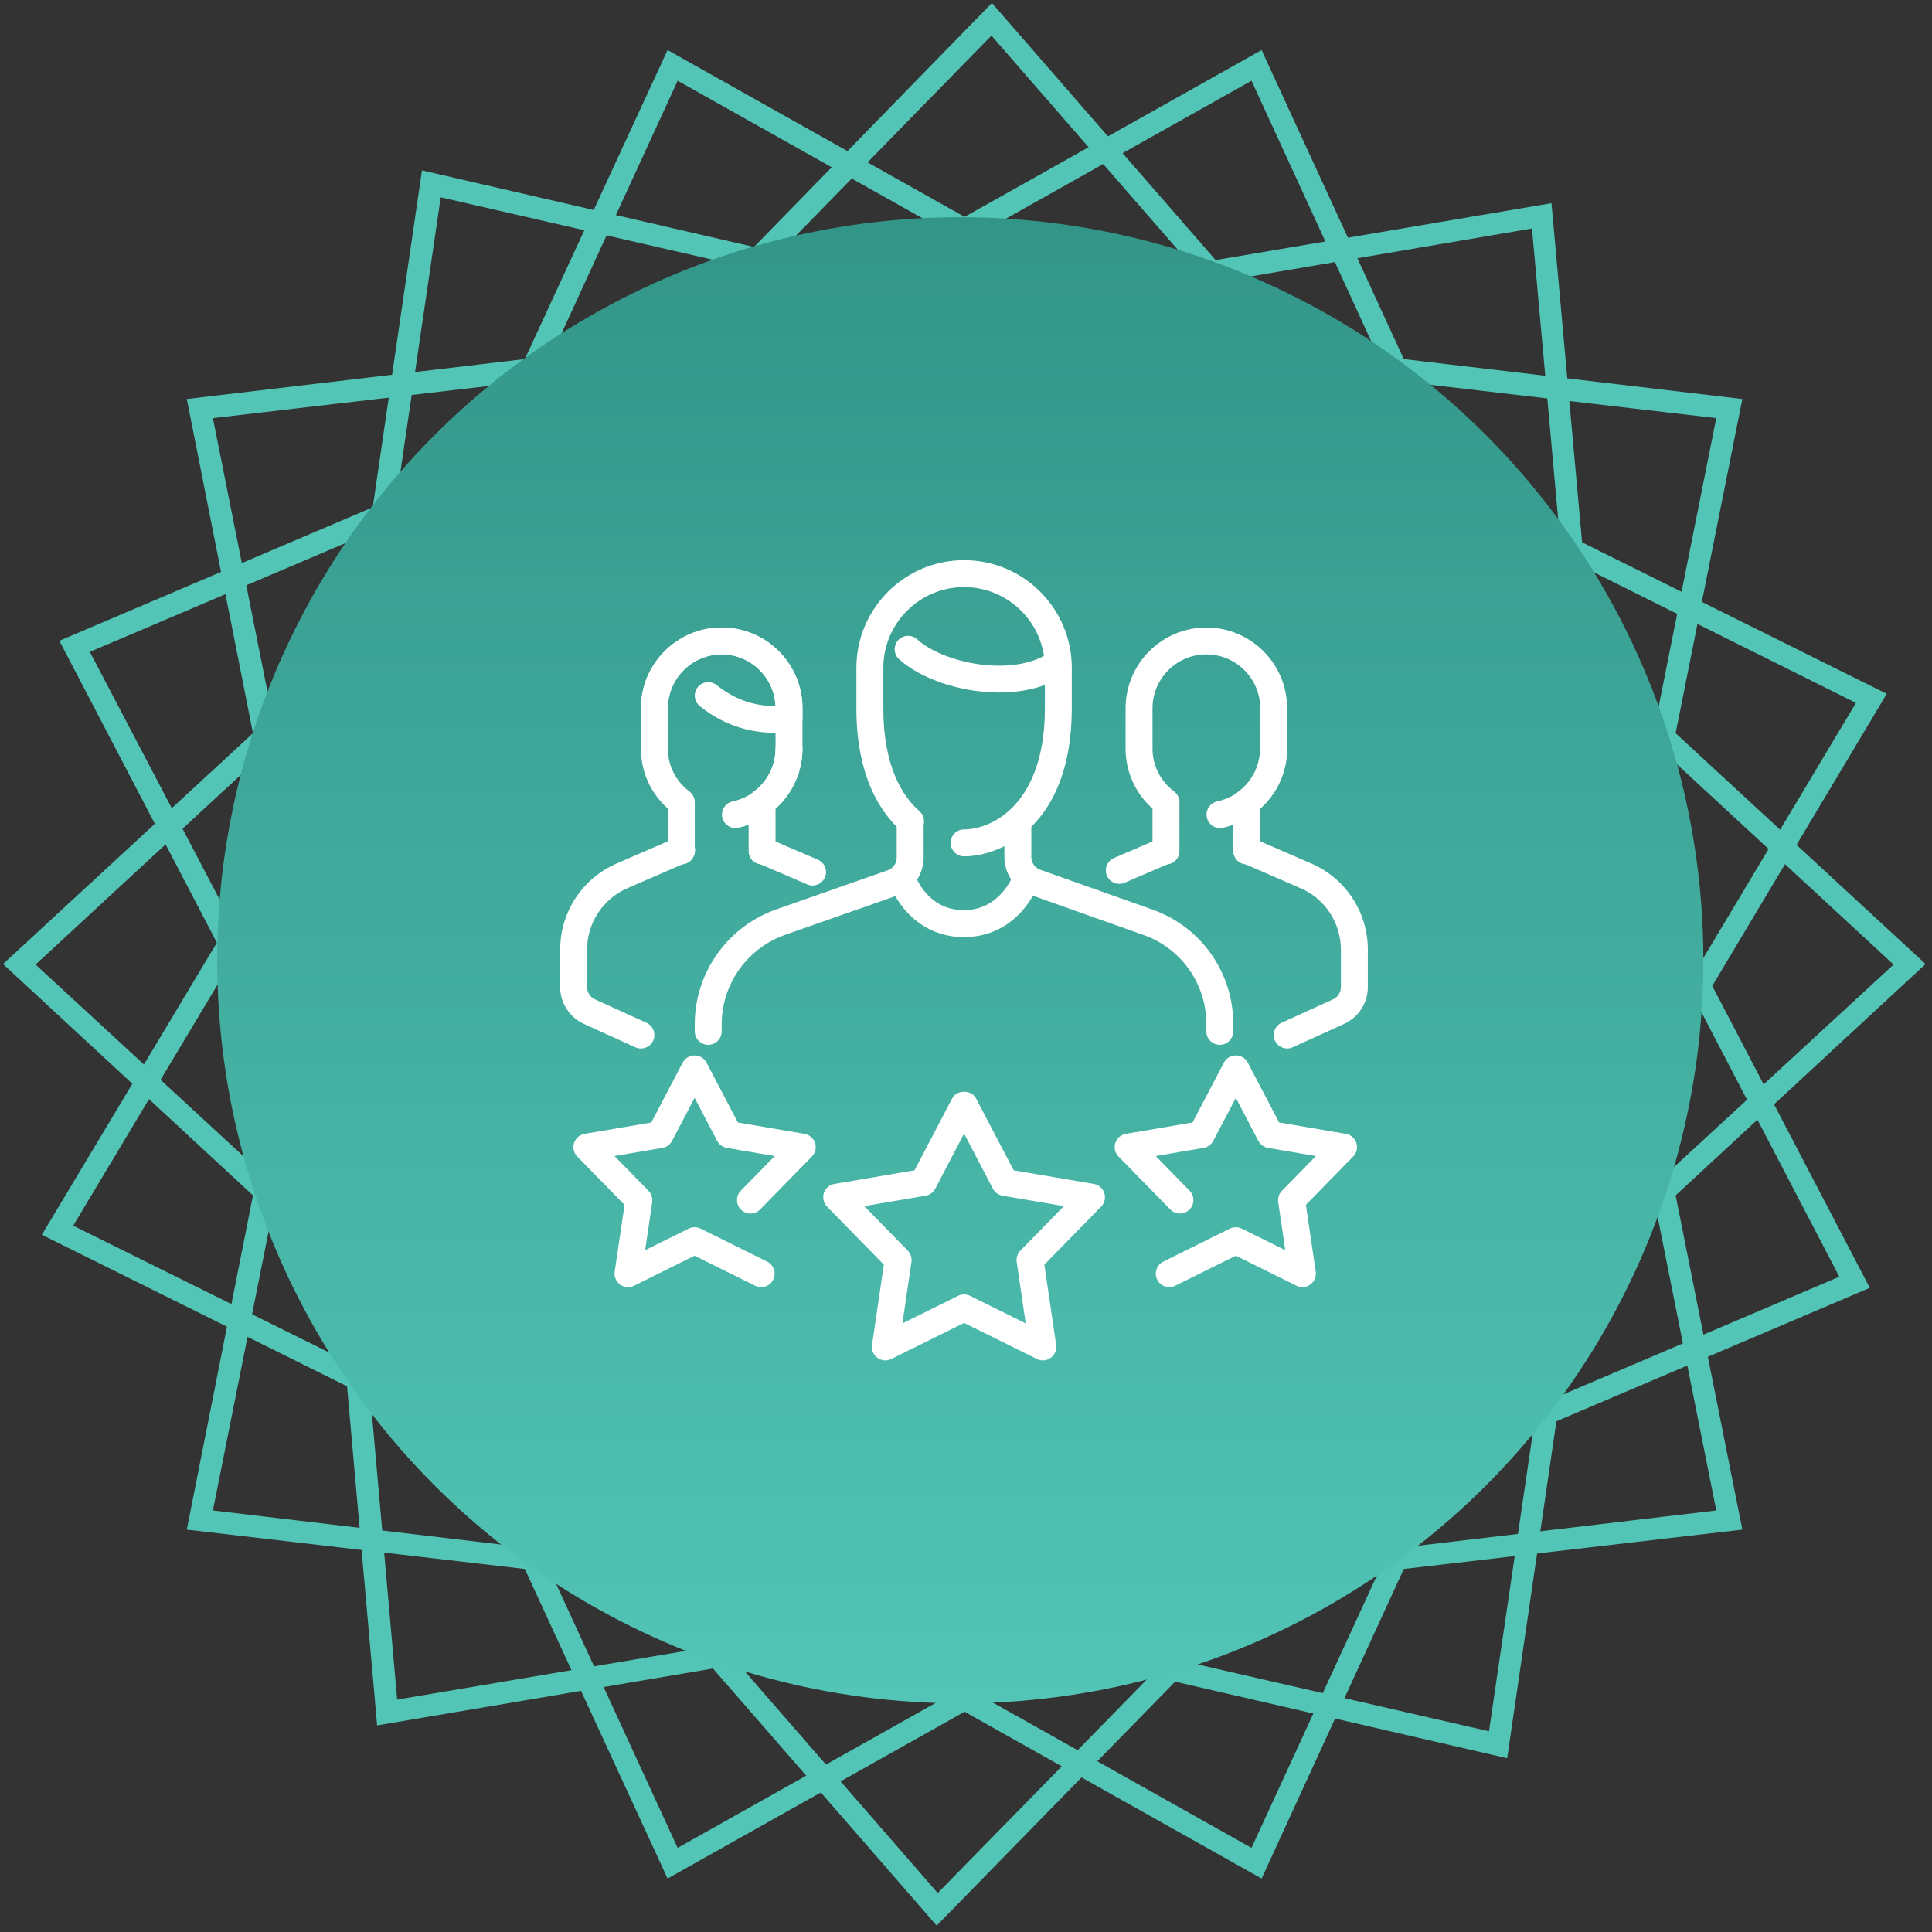
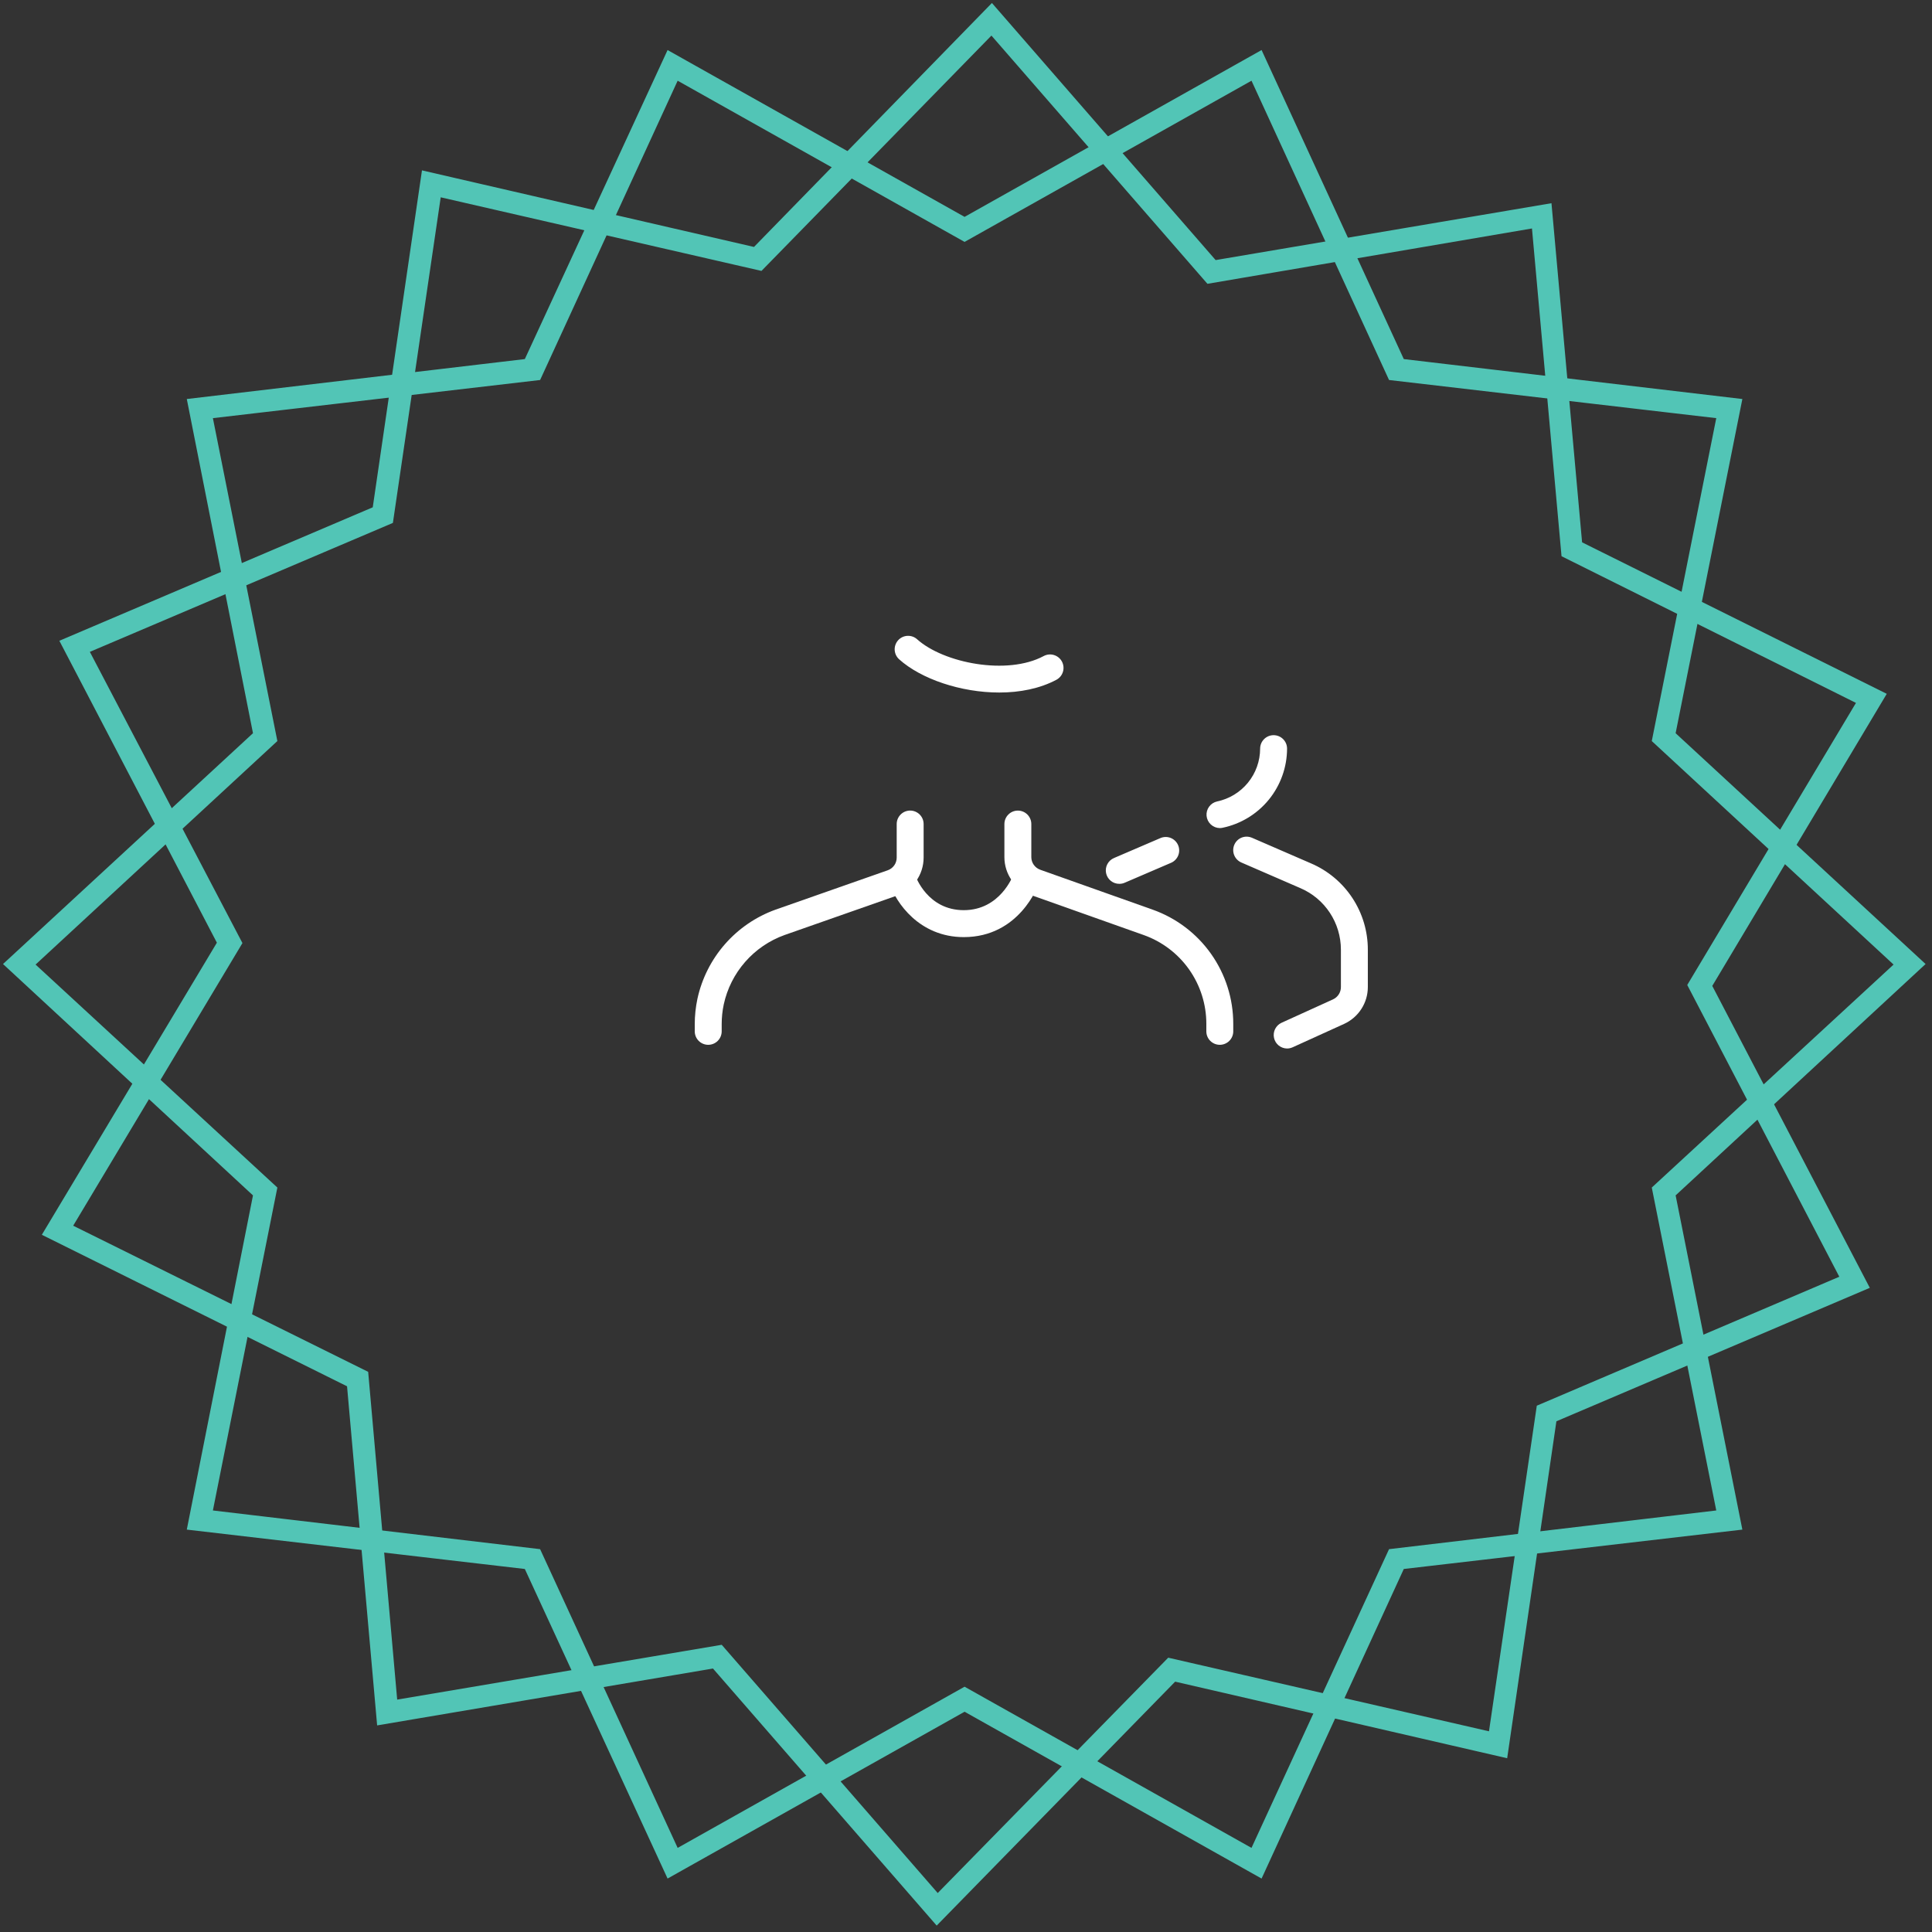
<svg xmlns="http://www.w3.org/2000/svg" width="169" height="169" viewBox="0 0 169 169" fill="none">
  <rect x="0" y="0" width="169" height="169" fill="#333333" stroke="none" />
  <path fill-rule="evenodd" clip-rule="evenodd" d="M110.128 163.624L84.375 149.159L58.623 163.624L46.245 136.781L16.935 133.367L22.674 104.389L1 84.328L22.674 64.314L16.935 35.337L46.245 31.874L58.623 5.079L84.375 19.544L110.128 5.079L122.459 31.874L151.815 35.337L146.029 64.314L167.703 84.328L146.029 104.389L151.815 133.367L122.459 136.781L110.128 163.624ZM18.026 132.56L46.909 135.975L59.05 162.344L84.375 148.116L109.701 162.344L121.842 135.975L150.725 132.56L145.033 104.057L166.375 84.375L145.033 64.646L150.725 36.143L121.842 32.776L109.701 6.359L84.375 20.587L59.05 6.359L46.909 32.776L18.026 36.143L23.717 64.646L2.375 84.375L23.717 104.057L18.026 132.56Z" fill="#52C5B6" stroke="#52C5B6" />
  <path fill-rule="evenodd" clip-rule="evenodd" d="M131.422 153.191L102.634 146.551L81.957 167.703L62.559 145.413L33.44 150.345L30.831 120.941L4.367 107.804L19.544 82.478L5.885 56.299L33.06 44.727L37.328 15.512L66.116 22.152L86.746 1L106.144 23.29L135.264 18.358L137.919 47.762L164.336 60.899L149.207 86.225L162.866 112.404L135.69 123.976L131.422 153.191ZM34.293 149.254L62.939 144.417L82.004 166.328L102.35 145.555L130.663 152.052L134.884 123.312L161.585 111.93L148.163 86.177L163.055 61.279L137.066 48.331L134.457 19.401L105.812 24.286L86.746 2.375L66.448 23.148L38.135 16.651L33.914 45.391L7.165 56.773L20.634 82.478L5.695 107.424L31.732 120.324L34.293 149.254Z" fill="#52C5B6" stroke="#52C5B6" />
-   <circle cx="84" cy="84" r="65" fill="url(#paint0_linear_518_350)" />
-   <path d="M66.661 75.614C66.349 75.614 66.049 75.49 65.828 75.269C65.608 75.048 65.484 74.749 65.484 74.436V70.171C65.484 69.801 65.655 69.455 65.95 69.234C67.151 68.325 67.839 66.959 67.839 65.487V61.954C67.839 59.356 65.726 57.243 63.128 57.243C60.53 57.243 58.418 59.356 58.418 61.954V65.487C58.418 66.959 59.105 68.325 60.307 69.234C60.452 69.344 60.57 69.486 60.651 69.649C60.731 69.812 60.773 69.992 60.773 70.174V74.439C60.773 74.594 60.742 74.747 60.683 74.889C60.624 75.032 60.537 75.162 60.427 75.271C60.318 75.38 60.188 75.467 60.045 75.526C59.902 75.585 59.749 75.615 59.594 75.615C59.44 75.615 59.286 75.585 59.144 75.525C59.001 75.466 58.871 75.379 58.762 75.27C58.653 75.16 58.566 75.03 58.507 74.887C58.448 74.744 58.418 74.591 58.418 74.436V70.727C57.676 70.07 57.083 69.264 56.676 68.36C56.27 67.457 56.061 66.477 56.062 65.487V61.954C56.062 58.058 59.233 54.888 63.128 54.888C67.024 54.888 70.194 58.058 70.194 61.954V65.487C70.194 67.503 69.344 69.38 67.839 70.727V74.436C67.839 74.749 67.715 75.048 67.494 75.269C67.273 75.49 66.973 75.614 66.661 75.614Z" fill="white" />
-   <path d="M64.316 72.435C64.026 72.432 63.748 72.322 63.534 72.126C63.32 71.93 63.185 71.663 63.157 71.374C63.128 71.086 63.206 70.797 63.377 70.563C63.548 70.329 63.799 70.166 64.083 70.105C65.144 69.882 66.095 69.302 66.78 68.461C67.464 67.62 67.839 66.57 67.842 65.487C67.842 65.174 67.966 64.875 68.187 64.654C68.408 64.433 68.707 64.309 69.019 64.309C69.332 64.309 69.631 64.433 69.852 64.654C70.073 64.875 70.197 65.174 70.197 65.487C70.192 67.112 69.629 68.687 68.602 69.948C67.575 71.208 66.146 72.077 64.554 72.409C64.476 72.425 64.396 72.434 64.316 72.435ZM71.078 77.461C70.918 77.461 70.76 77.428 70.614 77.364L66.2 75.468C65.918 75.342 65.696 75.11 65.583 74.822C65.47 74.534 65.475 74.213 65.597 73.928C65.719 73.644 65.948 73.419 66.235 73.302C66.521 73.185 66.842 73.186 67.128 73.304L71.542 75.2C71.792 75.306 71.997 75.496 72.123 75.736C72.25 75.977 72.289 76.254 72.234 76.52C72.179 76.786 72.034 77.025 71.824 77.196C71.613 77.368 71.35 77.461 71.078 77.461ZM56.066 91.717C55.897 91.717 55.731 91.681 55.578 91.611L51.07 89.562C50.454 89.28 49.931 88.826 49.564 88.256C49.197 87.686 49.002 87.023 49 86.345V83.08C49 79.778 50.955 76.811 53.979 75.52L59.13 73.285C59.272 73.218 59.427 73.181 59.584 73.175C59.741 73.17 59.898 73.195 60.045 73.251C60.192 73.307 60.327 73.392 60.44 73.5C60.554 73.609 60.645 73.739 60.708 73.883C60.77 74.028 60.803 74.183 60.805 74.34C60.806 74.498 60.776 74.654 60.717 74.799C60.657 74.945 60.569 75.077 60.457 75.188C60.346 75.298 60.213 75.386 60.067 75.445L54.912 77.682C53.855 78.134 52.954 78.886 52.322 79.846C51.689 80.806 51.353 81.931 51.355 83.08V86.345C51.355 86.804 51.626 87.228 52.045 87.419L56.553 89.468C56.798 89.579 56.997 89.771 57.118 90.011C57.238 90.252 57.273 90.526 57.216 90.789C57.159 91.052 57.014 91.287 56.804 91.456C56.595 91.625 56.335 91.717 56.066 91.717ZM67.698 64.097C65.332 64.09 63.041 63.264 61.214 61.761C60.972 61.565 60.817 61.281 60.783 60.971C60.749 60.661 60.84 60.35 61.035 60.107C61.231 59.864 61.516 59.709 61.827 59.676C62.137 59.643 62.448 59.734 62.691 59.931C64.203 61.148 65.998 61.805 67.837 61.742C67.781 60.531 67.261 59.388 66.385 58.551C65.508 57.713 64.344 57.245 63.131 57.243C60.534 57.243 58.421 59.356 58.421 61.954V62.825C58.421 63.138 58.297 63.437 58.076 63.658C57.855 63.879 57.556 64.003 57.243 64.003C56.931 64.003 56.632 63.879 56.411 63.658C56.19 63.437 56.066 63.138 56.066 62.825V61.954C56.066 58.058 59.236 54.888 63.131 54.888C67.027 54.888 70.197 58.058 70.197 61.954V62.778C70.197 63.058 70.097 63.329 69.916 63.543C69.734 63.756 69.482 63.897 69.206 63.942C68.708 64.034 68.204 64.086 67.698 64.097ZM109.059 75.614C108.746 75.614 108.447 75.49 108.226 75.269C108.005 75.048 107.881 74.749 107.881 74.436V70.171C107.881 69.801 108.053 69.455 108.347 69.234C109.548 68.325 110.236 66.959 110.236 65.487V61.954C110.236 59.356 108.124 57.243 105.526 57.243C102.928 57.243 100.815 59.356 100.815 61.954V65.487C100.815 66.959 101.503 68.325 102.704 69.234C102.849 69.344 102.967 69.486 103.048 69.649C103.129 69.812 103.171 69.992 103.17 70.174V74.439C103.17 74.751 103.046 75.051 102.826 75.272C102.605 75.492 102.305 75.617 101.993 75.617C101.681 75.617 101.381 75.492 101.16 75.272C100.939 75.051 100.815 74.751 100.815 74.439V70.729C100.074 70.073 99.48 69.266 99.074 68.362C98.668 67.459 98.459 66.48 98.46 65.489V61.956C98.46 58.061 101.63 54.89 105.526 54.89C109.421 54.89 112.591 58.061 112.591 61.956V65.489C112.591 67.505 111.741 69.382 110.236 70.729V74.439C110.236 74.751 110.111 75.05 109.89 75.27C109.67 75.49 109.37 75.614 109.059 75.614Z" fill="white" />
  <path d="M106.704 72.435C106.414 72.432 106.135 72.322 105.921 72.126C105.707 71.93 105.573 71.663 105.544 71.374C105.515 71.086 105.594 70.797 105.765 70.563C105.936 70.329 106.187 70.166 106.47 70.105C107.531 69.882 108.483 69.302 109.167 68.461C109.851 67.62 110.226 66.57 110.229 65.487C110.229 65.174 110.353 64.875 110.574 64.654C110.795 64.433 111.095 64.309 111.407 64.309C111.719 64.309 112.019 64.433 112.24 64.654C112.461 64.875 112.585 65.174 112.585 65.487C112.58 67.112 112.017 68.687 110.99 69.948C109.962 71.208 108.533 72.077 106.941 72.409C106.863 72.425 106.784 72.434 106.704 72.435ZM97.918 77.312C97.645 77.316 97.38 77.224 97.167 77.052C96.954 76.881 96.808 76.641 96.753 76.373C96.698 76.106 96.738 75.828 96.866 75.586C96.994 75.345 97.202 75.156 97.454 75.051L101.522 73.304C101.808 73.186 102.129 73.185 102.416 73.302C102.702 73.419 102.931 73.644 103.053 73.928C103.175 74.213 103.18 74.534 103.067 74.822C102.954 75.11 102.733 75.342 102.45 75.468L98.382 77.216C98.236 77.28 98.078 77.313 97.918 77.312ZM112.585 91.717C112.317 91.714 112.058 91.621 111.851 91.452C111.643 91.283 111.499 91.049 111.443 90.787C111.386 90.525 111.42 90.252 111.539 90.013C111.658 89.773 111.855 89.581 112.097 89.468L116.605 87.419C116.811 87.324 116.985 87.173 117.107 86.983C117.23 86.792 117.295 86.571 117.295 86.345V83.08C117.295 80.725 115.901 78.608 113.746 77.687L108.583 75.445C108.297 75.32 108.071 75.087 107.957 74.796C107.842 74.506 107.847 74.182 107.971 73.895C108.23 73.297 108.913 73.023 109.52 73.285L114.676 75.522C116.155 76.155 117.416 77.209 118.3 78.553C119.185 79.897 119.654 81.471 119.65 83.08V86.345C119.65 87.725 118.838 88.987 117.58 89.562L113.072 91.611C112.919 91.68 112.753 91.716 112.585 91.717ZM87.407 60.578C84.058 60.578 80.572 59.398 78.65 57.67C78.535 57.566 78.442 57.441 78.375 57.302C78.309 57.163 78.27 57.011 78.262 56.857C78.254 56.703 78.276 56.548 78.328 56.403C78.379 56.257 78.459 56.123 78.562 56.008C78.665 55.893 78.79 55.8 78.93 55.733C79.069 55.666 79.22 55.628 79.374 55.62C79.529 55.611 79.683 55.634 79.829 55.685C79.975 55.737 80.109 55.816 80.224 55.92C82.546 58.006 88.109 59.097 91.296 57.387C91.432 57.314 91.581 57.268 91.735 57.253C91.889 57.237 92.044 57.252 92.192 57.297C92.34 57.342 92.478 57.415 92.598 57.513C92.718 57.611 92.817 57.731 92.89 57.867C92.963 58.004 93.009 58.153 93.024 58.307C93.04 58.461 93.025 58.616 92.98 58.764C92.936 58.912 92.862 59.05 92.764 59.17C92.666 59.289 92.546 59.389 92.41 59.462C90.956 60.237 89.202 60.578 87.407 60.578ZM84.305 81.973C80.398 81.973 78.361 78.926 77.828 77.312C77.743 77.02 77.774 76.706 77.916 76.436C78.057 76.166 78.297 75.962 78.587 75.865C78.875 75.769 79.191 75.788 79.465 75.919C79.74 76.05 79.954 76.283 80.061 76.568C80.111 76.709 81.154 79.616 84.305 79.616C87.483 79.616 88.601 76.62 88.651 76.493C88.755 76.198 88.971 75.957 89.253 75.822C89.393 75.756 89.544 75.717 89.698 75.709C89.853 75.701 90.007 75.723 90.153 75.774C90.299 75.826 90.433 75.906 90.548 76.009C90.663 76.112 90.757 76.237 90.824 76.377C90.89 76.516 90.929 76.668 90.937 76.822C90.945 76.977 90.923 77.131 90.872 77.277C90.803 77.47 89.176 81.973 84.305 81.973Z" fill="white" />
  <path d="M106.701 91.394C106.388 91.394 106.089 91.27 105.868 91.049C105.647 90.829 105.523 90.529 105.523 90.217V89.559C105.525 87.857 104.999 86.197 104.018 84.805C103.037 83.414 101.649 82.362 100.045 81.792L90.221 78.306C89.531 78.065 88.933 77.615 88.51 77.02C88.087 76.424 87.859 75.711 87.859 74.981V72.084C87.859 71.771 87.983 71.472 88.204 71.251C88.424 71.03 88.724 70.906 89.036 70.906C89.349 70.906 89.648 71.03 89.869 71.251C90.09 71.472 90.214 71.771 90.214 72.084V74.981C90.214 75.475 90.532 75.918 91.003 76.083L100.829 79.571C102.892 80.303 104.678 81.656 105.941 83.445C107.203 85.234 107.88 87.37 107.878 89.559V90.219C107.878 90.531 107.753 90.83 107.532 91.05C107.312 91.27 107.012 91.394 106.701 91.394ZM61.951 91.394C61.639 91.394 61.339 91.27 61.118 91.049C60.898 90.829 60.773 90.529 60.773 90.217V89.581C60.773 88.846 60.851 88.109 61.004 87.381C61.388 85.606 62.217 83.957 63.414 82.59C64.61 81.224 66.135 80.184 67.844 79.569L77.646 76.13C77.876 76.05 78.076 75.901 78.218 75.704C78.36 75.506 78.436 75.269 78.438 75.025V72.081C78.438 71.769 78.562 71.469 78.783 71.249C79.004 71.028 79.303 70.904 79.615 70.904C79.928 70.904 80.227 71.028 80.448 71.249C80.669 71.469 80.793 71.769 80.793 72.081V75.025C80.791 75.757 80.563 76.47 80.139 77.066C79.715 77.662 79.117 78.112 78.426 78.353L68.63 81.79C67.3 82.268 66.114 83.077 65.183 84.14C64.251 85.204 63.606 86.487 63.308 87.868C63.188 88.434 63.129 89.011 63.129 89.581V90.217C63.129 90.529 63.005 90.829 62.784 91.049C62.563 91.27 62.263 91.394 61.951 91.394Z" fill="white" />
-   <path d="M84.333 74.908C84.021 74.908 83.722 74.784 83.501 74.563C83.28 74.342 83.156 74.042 83.156 73.73C83.156 73.418 83.28 73.118 83.501 72.897C83.722 72.676 84.021 72.552 84.333 72.552C86.778 72.552 91.399 70.338 91.399 61.954V58.421C91.399 54.525 88.229 51.355 84.333 51.355C80.438 51.355 77.268 54.525 77.268 58.421V61.954C77.268 66.014 78.353 69.121 80.405 70.937C80.525 71.038 80.625 71.162 80.697 71.302C80.769 71.442 80.812 71.595 80.824 71.751C80.836 71.909 80.816 72.066 80.766 72.215C80.716 72.365 80.636 72.502 80.532 72.62C80.428 72.738 80.301 72.834 80.159 72.902C80.017 72.97 79.863 73.009 79.706 73.016C79.549 73.024 79.391 73 79.244 72.946C79.096 72.891 78.961 72.808 78.846 72.701C77.051 71.113 74.912 67.962 74.912 61.954V58.421C74.912 53.225 79.138 49 84.333 49C89.529 49 93.754 53.225 93.754 58.421V61.954C93.754 72.201 87.593 74.908 84.333 74.908ZM102.276 112.591C102.01 112.591 101.753 112.501 101.545 112.335C101.337 112.17 101.191 111.94 101.131 111.681C101.071 111.423 101.1 111.151 101.213 110.911C101.326 110.671 101.517 110.476 101.755 110.359L107.58 107.473C107.742 107.393 107.92 107.352 108.101 107.352C108.282 107.352 108.461 107.393 108.623 107.473L112.429 109.36L111.81 105.158C111.784 104.979 111.799 104.796 111.856 104.623C111.912 104.451 112.007 104.294 112.135 104.164L115.109 101.124L110.917 100.41C110.738 100.379 110.569 100.308 110.423 100.201C110.276 100.094 110.156 99.956 110.071 99.795L108.102 96.032L106.131 99.795C106.047 99.956 105.926 100.094 105.78 100.201C105.633 100.308 105.464 100.379 105.286 100.41L101.096 101.124L104.068 104.164C104.281 104.389 104.398 104.688 104.392 104.998C104.387 105.307 104.26 105.602 104.038 105.818C103.817 106.035 103.519 106.155 103.209 106.154C102.9 106.153 102.603 106.029 102.384 105.811L97.841 101.164C97.69 101.01 97.584 100.819 97.535 100.609C97.486 100.4 97.495 100.181 97.561 99.976C97.628 99.772 97.749 99.589 97.912 99.449C98.075 99.309 98.274 99.216 98.486 99.181L104.318 98.187L107.061 92.949C107.162 92.76 107.313 92.601 107.496 92.491C107.68 92.381 107.89 92.323 108.105 92.323C108.319 92.323 108.529 92.381 108.713 92.491C108.897 92.601 109.047 92.76 109.148 92.949L111.89 98.187L117.724 99.181C117.935 99.217 118.133 99.31 118.296 99.45C118.458 99.591 118.579 99.773 118.646 99.977C118.712 100.181 118.721 100.4 118.673 100.609C118.624 100.818 118.519 101.01 118.369 101.164L114.231 105.391L115.093 111.242C115.123 111.454 115.095 111.671 115.012 111.869C114.928 112.067 114.793 112.239 114.619 112.365C114.446 112.492 114.24 112.569 114.026 112.587C113.811 112.605 113.596 112.563 113.404 112.467L108.105 109.84L102.803 112.467C102.64 112.549 102.459 112.592 102.276 112.591ZM77.447 119C77.277 119 77.11 118.964 76.956 118.893C76.802 118.823 76.665 118.72 76.555 118.592C76.444 118.464 76.362 118.314 76.315 118.151C76.268 117.989 76.256 117.818 76.281 117.65L77.312 110.625L72.347 105.547C72.197 105.393 72.091 105.202 72.042 104.992C71.993 104.783 72.002 104.564 72.068 104.359C72.135 104.155 72.256 103.973 72.419 103.832C72.582 103.692 72.781 103.599 72.993 103.564L79.997 102.372L83.29 96.081C83.7 95.304 84.969 95.304 85.379 96.081L88.672 102.372L95.676 103.564C95.888 103.6 96.086 103.693 96.248 103.833C96.411 103.974 96.532 104.156 96.598 104.36C96.665 104.564 96.674 104.783 96.625 104.992C96.576 105.201 96.471 105.393 96.322 105.547L91.354 110.625L92.388 117.65C92.419 117.863 92.391 118.08 92.307 118.278C92.224 118.476 92.088 118.647 91.915 118.774C91.741 118.901 91.536 118.978 91.322 118.996C91.107 119.014 90.892 118.972 90.7 118.875L84.333 115.722L77.969 118.875C77.807 118.957 77.628 119 77.447 119ZM75.603 105.507L79.404 109.395C79.66 109.659 79.781 110.027 79.729 110.389L78.938 115.766L83.811 113.352C83.972 113.271 84.151 113.229 84.332 113.229C84.513 113.229 84.692 113.271 84.854 113.352L89.725 115.766L88.933 110.389C88.907 110.21 88.923 110.027 88.979 109.854C89.036 109.682 89.131 109.525 89.258 109.395L93.062 105.507L87.699 104.593C87.52 104.562 87.351 104.491 87.205 104.384C87.058 104.277 86.938 104.139 86.853 103.978L84.333 99.162L81.813 103.978C81.729 104.139 81.609 104.277 81.462 104.384C81.315 104.491 81.146 104.562 80.968 104.593L75.603 105.507ZM66.582 112.591C66.401 112.591 66.222 112.549 66.059 112.469L60.76 109.843L55.458 112.471C55.265 112.567 55.05 112.608 54.836 112.59C54.621 112.572 54.416 112.496 54.242 112.369C54.068 112.243 53.932 112.071 53.849 111.873C53.765 111.674 53.738 111.457 53.769 111.244L54.631 105.394L50.493 101.166C50.343 101.013 50.237 100.821 50.188 100.611C50.138 100.402 50.147 100.183 50.214 99.979C50.281 99.774 50.402 99.592 50.565 99.451C50.728 99.311 50.926 99.218 51.139 99.183L56.972 98.189L59.716 92.951C59.817 92.762 59.968 92.604 60.151 92.493C60.335 92.383 60.545 92.325 60.76 92.325C60.974 92.325 61.184 92.383 61.368 92.493C61.552 92.604 61.702 92.762 61.803 92.951L64.545 98.189L70.376 99.183C70.588 99.219 70.786 99.312 70.948 99.453C71.111 99.593 71.232 99.775 71.298 99.98C71.365 100.184 71.374 100.402 71.325 100.611C71.276 100.821 71.171 101.012 71.022 101.166L66.478 105.811C66.259 106.029 65.962 106.153 65.653 106.154C65.343 106.155 65.045 106.035 64.824 105.818C64.603 105.602 64.475 105.307 64.47 104.998C64.464 104.688 64.581 104.389 64.794 104.164L67.767 101.124L63.577 100.41C63.398 100.379 63.229 100.308 63.082 100.201C62.935 100.095 62.815 99.956 62.731 99.795L60.762 96.032L58.791 99.795C58.706 99.956 58.586 100.094 58.44 100.201C58.293 100.308 58.124 100.379 57.945 100.41L53.753 101.124L56.728 104.164C56.984 104.428 57.104 104.796 57.053 105.158L56.433 109.36L60.242 107.473C60.404 107.393 60.582 107.352 60.763 107.352C60.944 107.352 61.123 107.393 61.285 107.473L67.107 110.359C67.345 110.477 67.537 110.672 67.65 110.912C67.763 111.153 67.791 111.425 67.731 111.683C67.67 111.942 67.523 112.173 67.314 112.338C67.106 112.502 66.848 112.592 66.582 112.591Z" fill="white" />
  <defs>
    <linearGradient id="paint0_linear_518_350" x1="84" y1="19" x2="84" y2="149" gradientUnits="userSpaceOnUse">
      <stop stop-color="#329588" />
      <stop offset="1" stop-color="#52C5B6" />
    </linearGradient>
  </defs>
</svg>